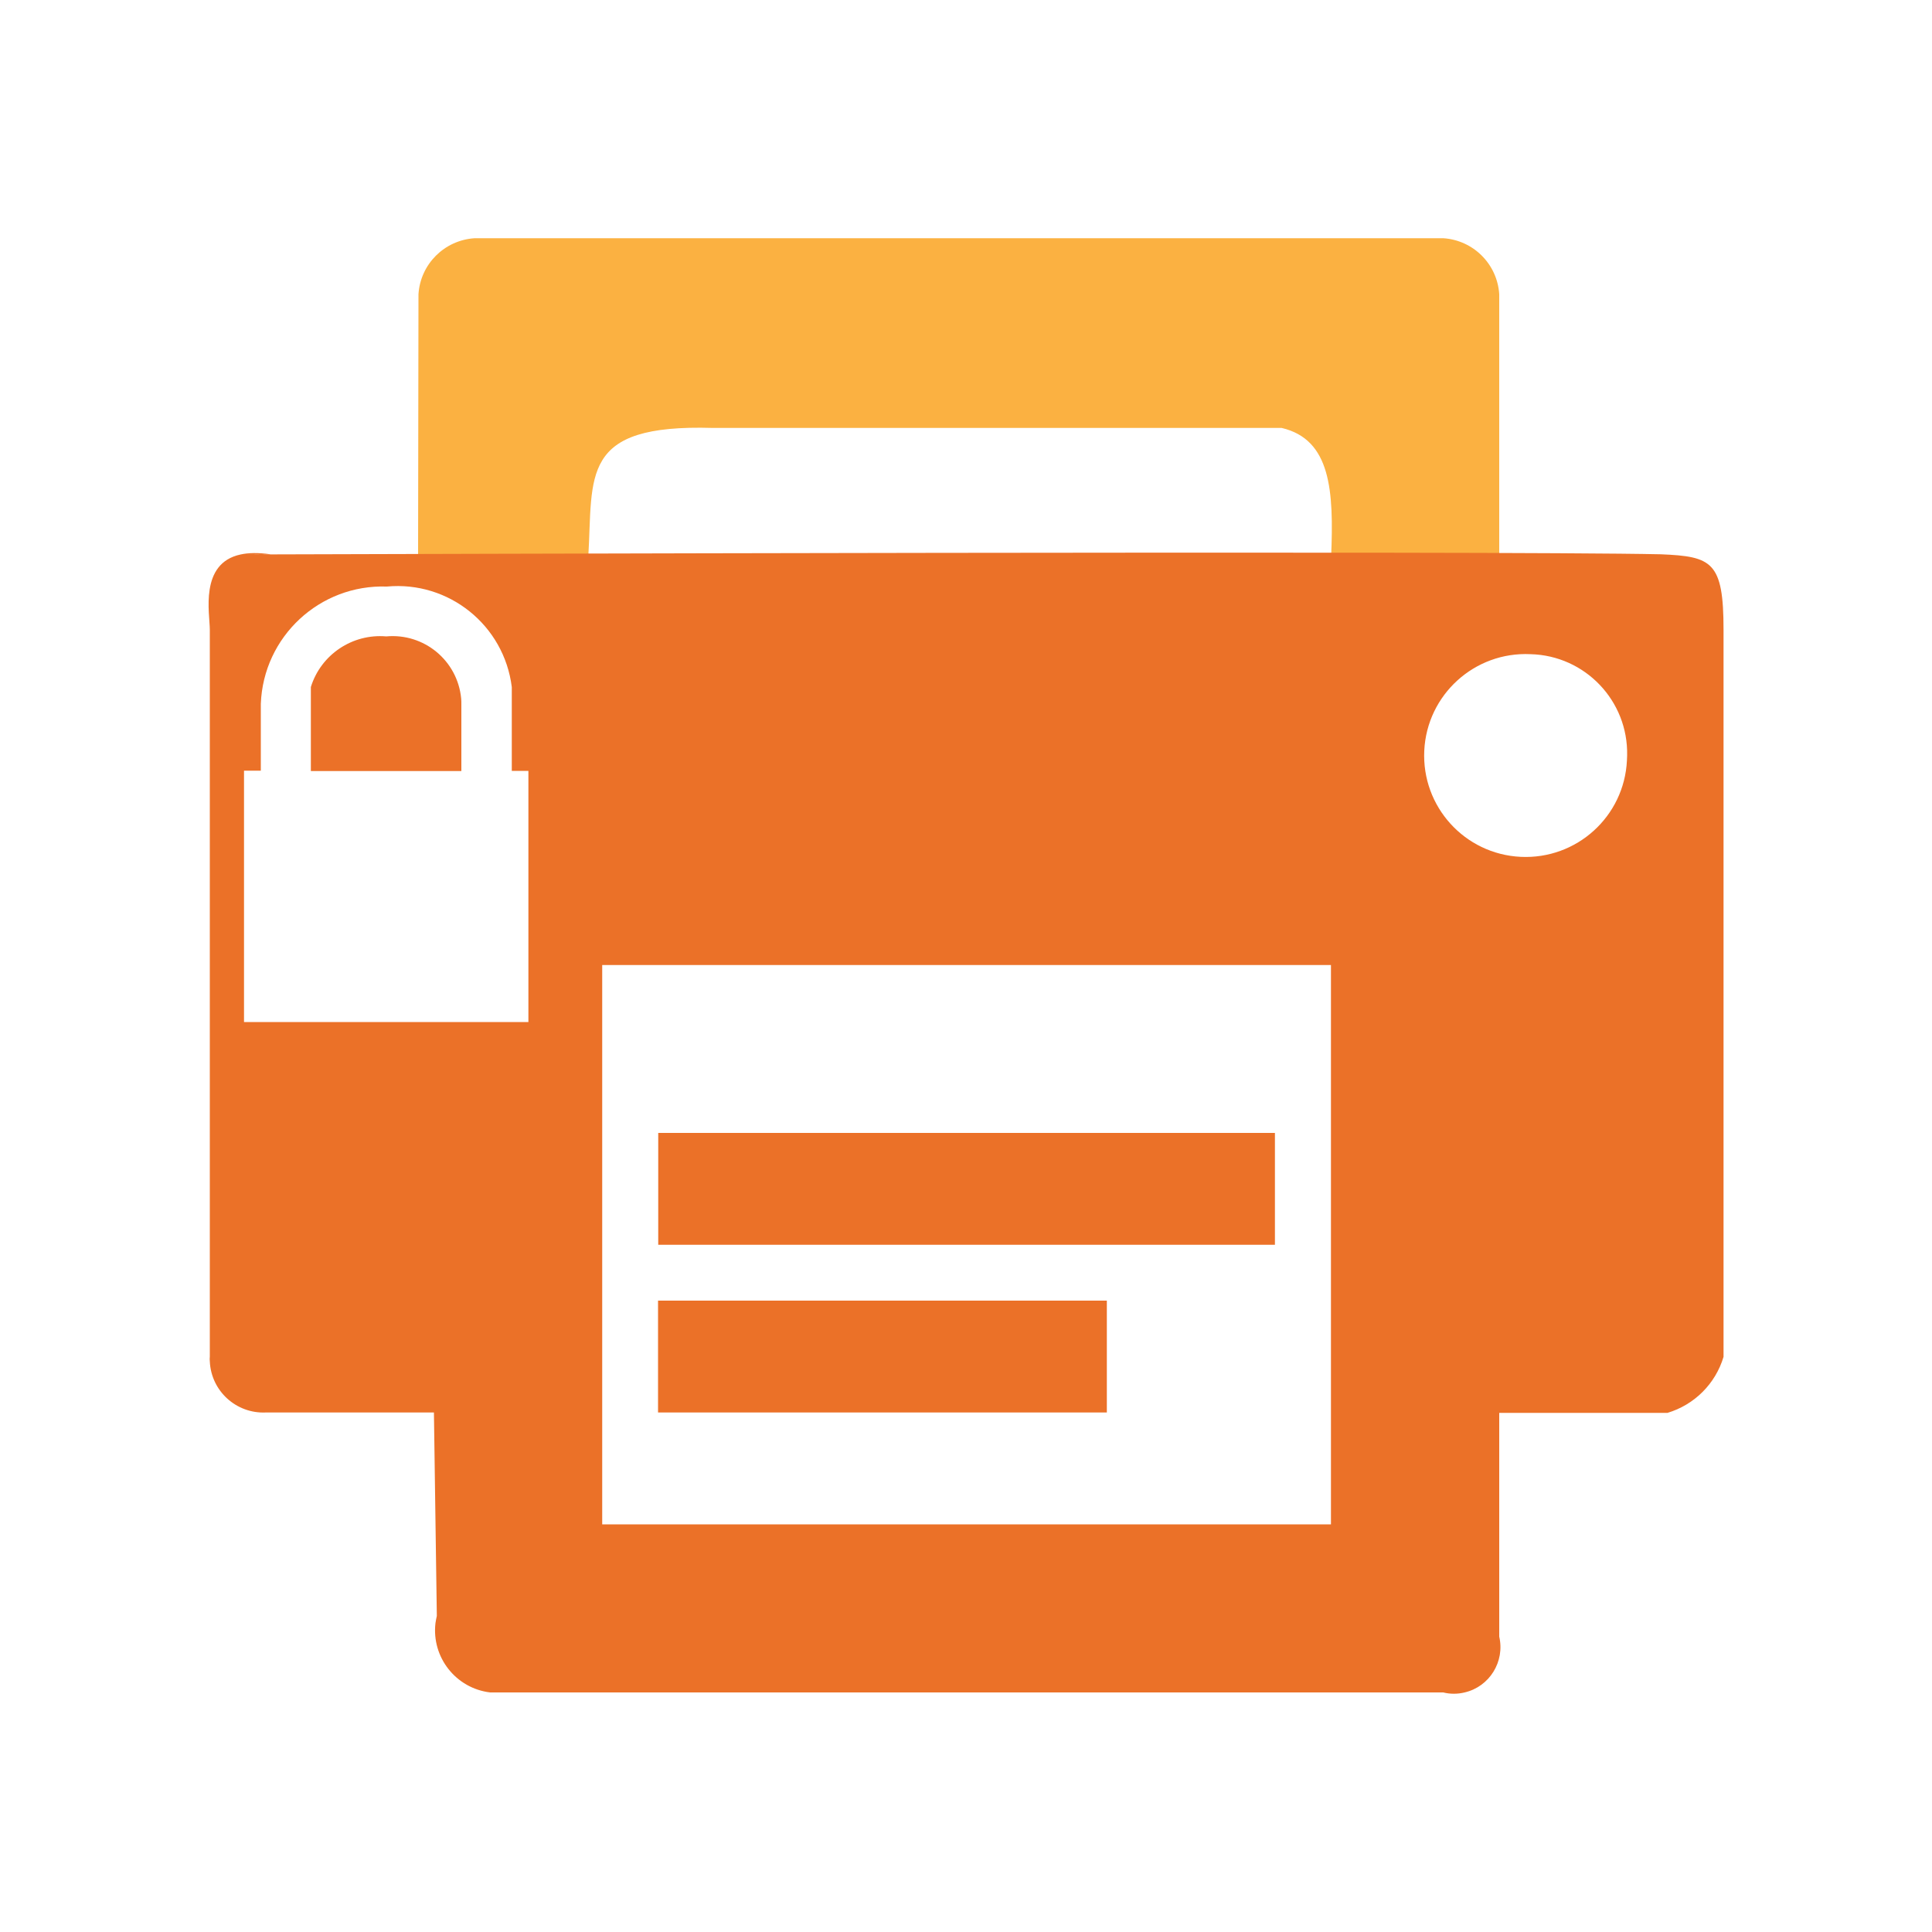
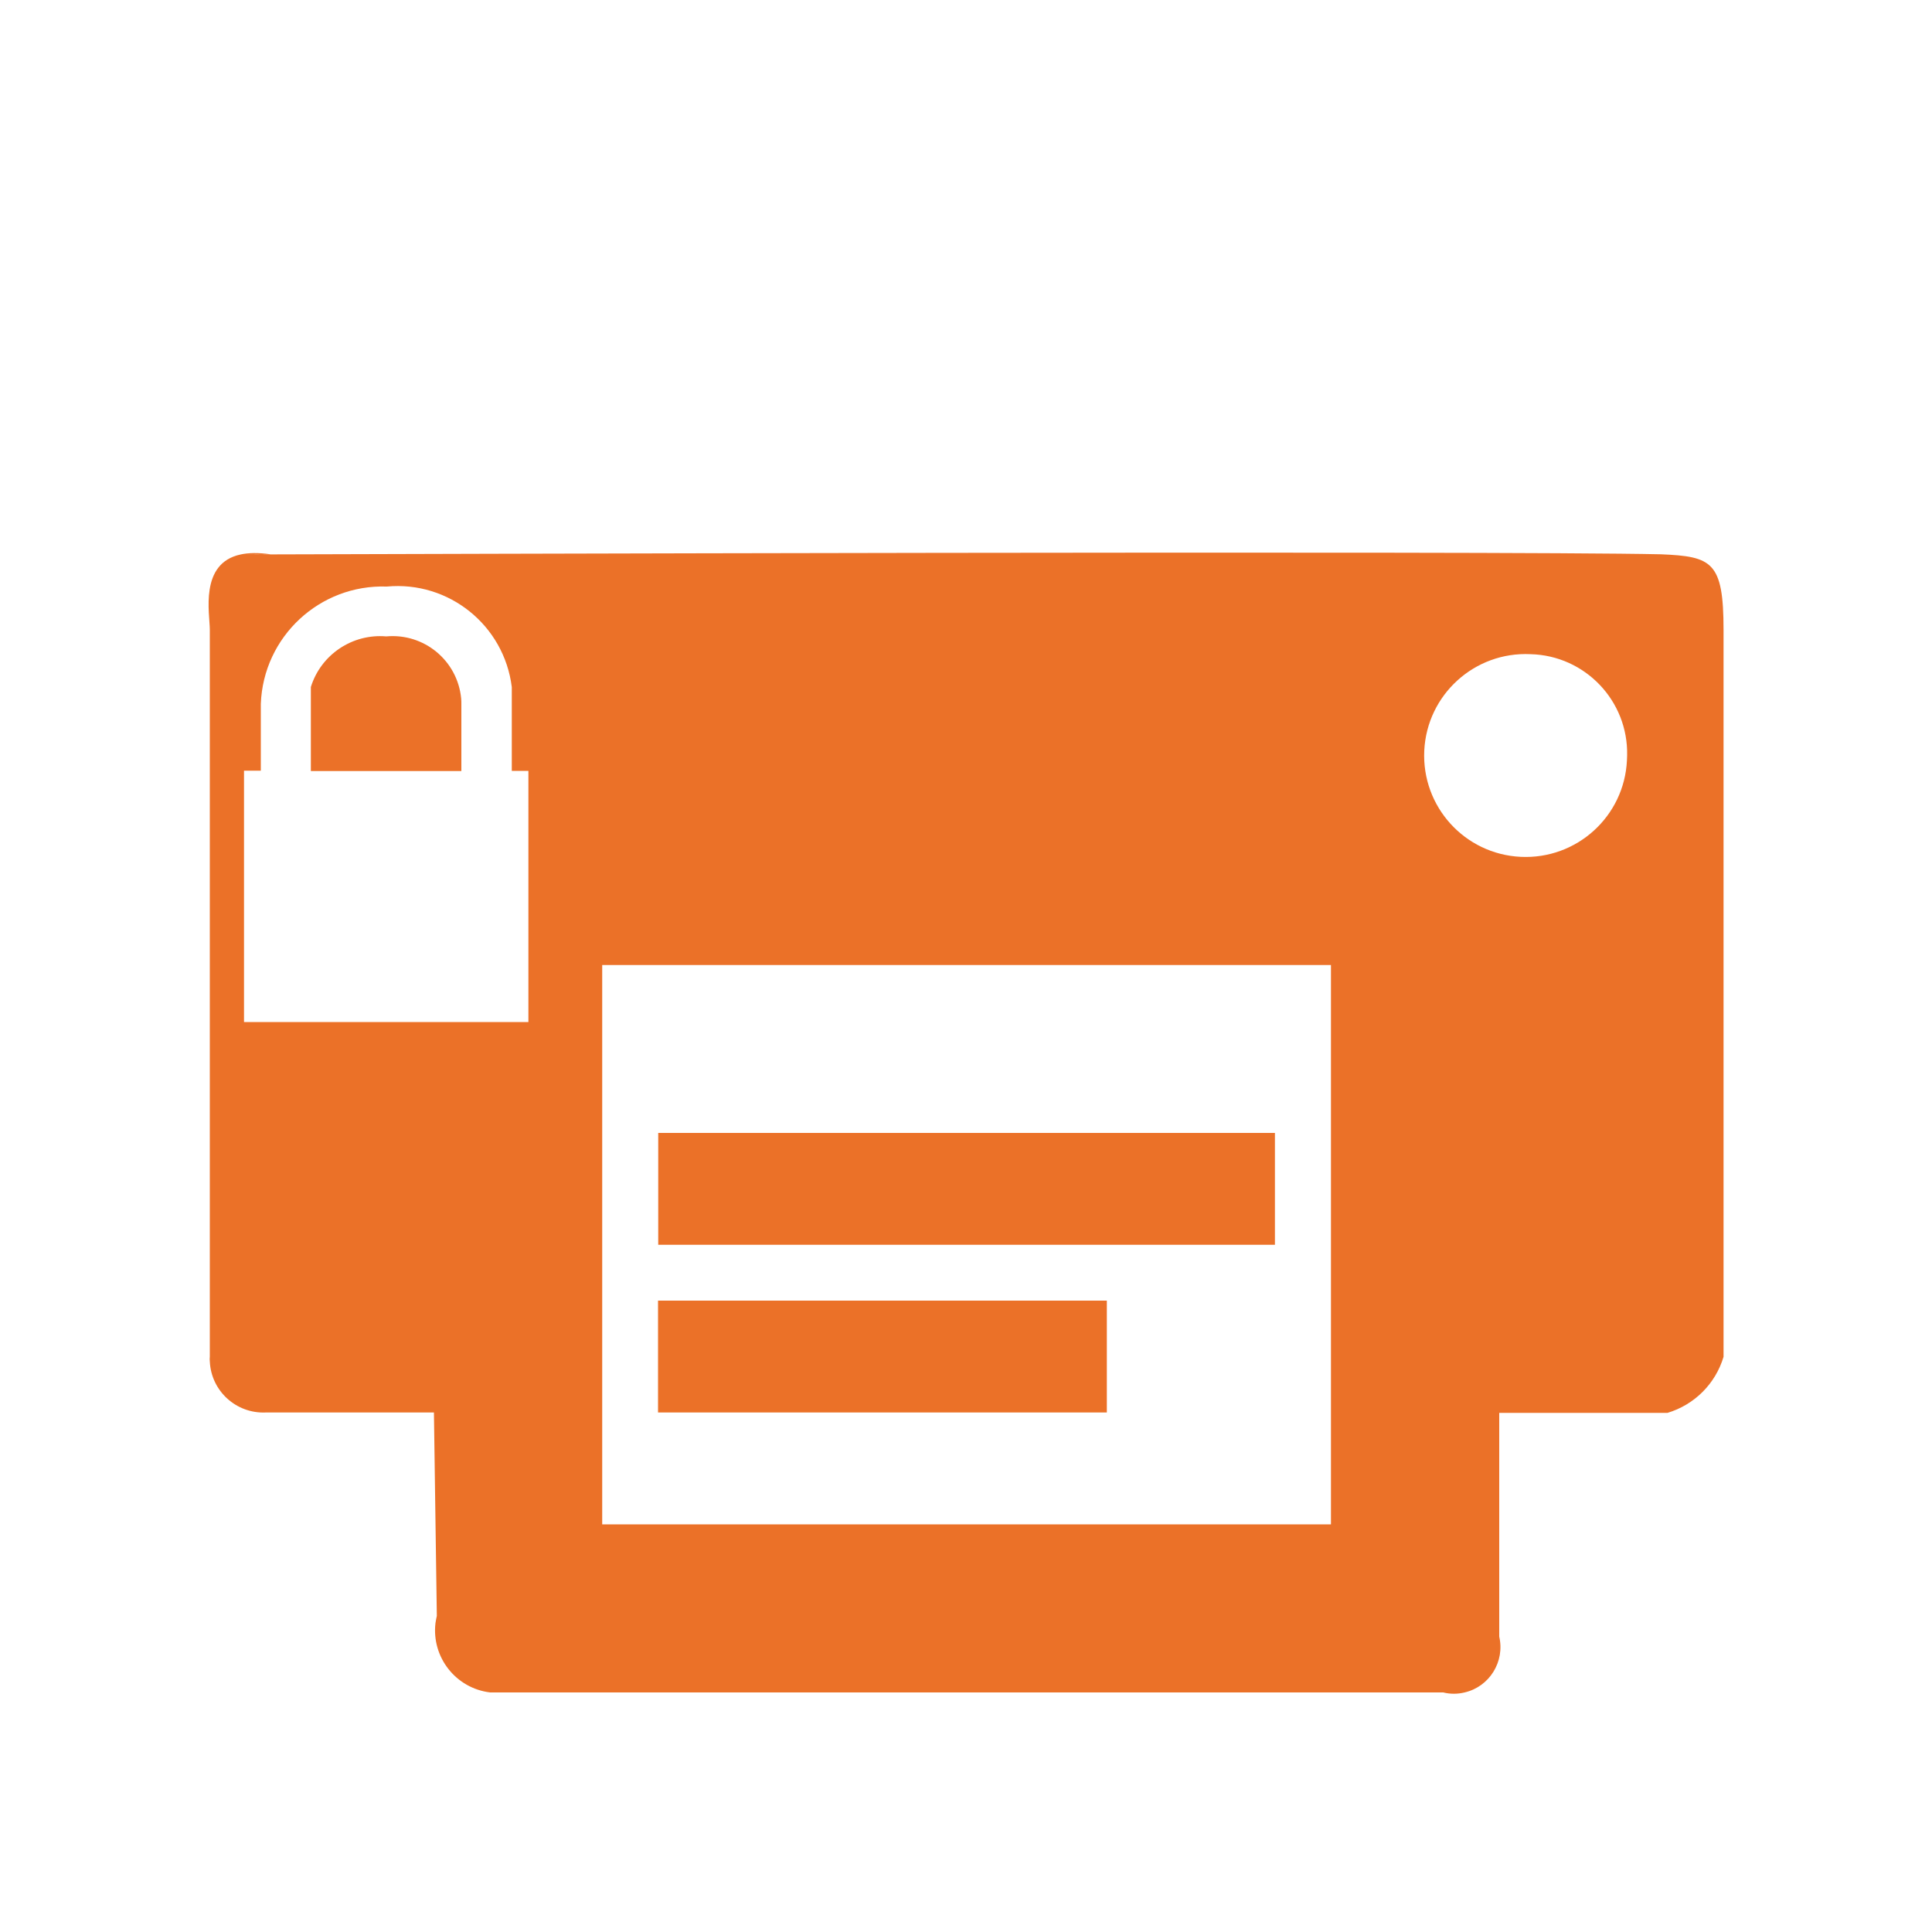
<svg xmlns="http://www.w3.org/2000/svg" id="printing" viewBox="0 0 100 100">
-   <path d="m77.6,15.23v13.6c-2.58,0-5.51-.02-8.7-.03.14-3.39-.01-6.05-2.56-6.65h-29.44c-6.91-.21-6.2,2.44-6.45,6.67h-8.81l.02-13.59c.1-1.56,1.34-2.8,2.91-2.9h50.13c1.56.1,2.8,1.34,2.9,2.9Z" fill="#fbb141" />
  <path id="Printer_Endpoint_Security_1" data-name="Printer Endpoint Security 1" d="m23.87,36.15c-.19-1.96-1.92-3.39-3.88-3.21-1.75-.15-3.38.94-3.9,2.62v4.35h7.79v-3.46c0-.1,0-.2-.01-.3Zm0,0c-.19-1.96-1.92-3.39-3.88-3.21-1.75-.15-3.38.94-3.9,2.62v4.35h7.79v-3.46c0-.1,0-.2-.01-.3Zm62.1-7.46c-8.52-.19-66.86-.01-73.52.01-2.14.46-1.59,3.06-1.59,3.9v37.62c-.01.08-.01.17,0,.25.07,1.53,1.37,2.71,2.9,2.64h8.7l.15,10.53c-.03.12-.05.25-.07.37-.21,1.77,1.06,3.38,2.83,3.59h49.33c.36.09.74.09,1.11,0,1.29-.3,2.09-1.6,1.79-2.89v-11.58h8.71c1.39-.42,2.48-1.5,2.9-2.9v-37.63c0-3.53-.6-3.8-3.24-3.91Zm-58.62,24.21h-14.72v-13.01h.87v-3.46h0c.13-3.48,3.05-6.19,6.52-6.07,3.21-.3,6.07,2,6.47,5.2v4.34h.86v13Zm41.54,26H31.17v-28.95h37.72v28.95Zm15.32-39.54c-.14,2.9-2.6,5.13-5.5,4.99-2.9-.14-5.13-2.6-4.99-5.5.14-2.89,2.6-5.13,5.5-4.99,2.82.07,5.06,2.41,5,5.24,0,.09-.01.18-.01.26Zm-64.22-6.42c-1.75-.15-3.38.94-3.9,2.62v4.35h7.79v-3.46c0-.1,0-.2-.01-.3-.19-1.96-1.92-3.39-3.88-3.21Zm3.88,3.21c-.19-1.96-1.92-3.39-3.88-3.21-1.75-.15-3.38.94-3.9,2.62v4.35h7.79v-3.46c0-.1,0-.2-.01-.3Zm0,0c-.19-1.96-1.92-3.39-3.88-3.21-1.75-.15-3.38.94-3.9,2.62v4.35h7.79v-3.46c0-.1,0-.2-.01-.3Zm-11.42-7.45c.37,0,.88-.01,1.55-.01-.63-.09-1.14-.08-1.55.01Z" fill="#eb7128" fill-rule="evenodd" />
  <path id="Printer_Endpoint_Security_1_copy_4" data-name="Printer Endpoint Security 1 copy 4" d="m65.99,64.43h-31.92v-5.79h31.92s0,5.79,0,5.79Zm-8.7,8.68h-23.23v-5.79h23.23v5.79Z" fill="#eb7128" fill-rule="evenodd" />
</svg>